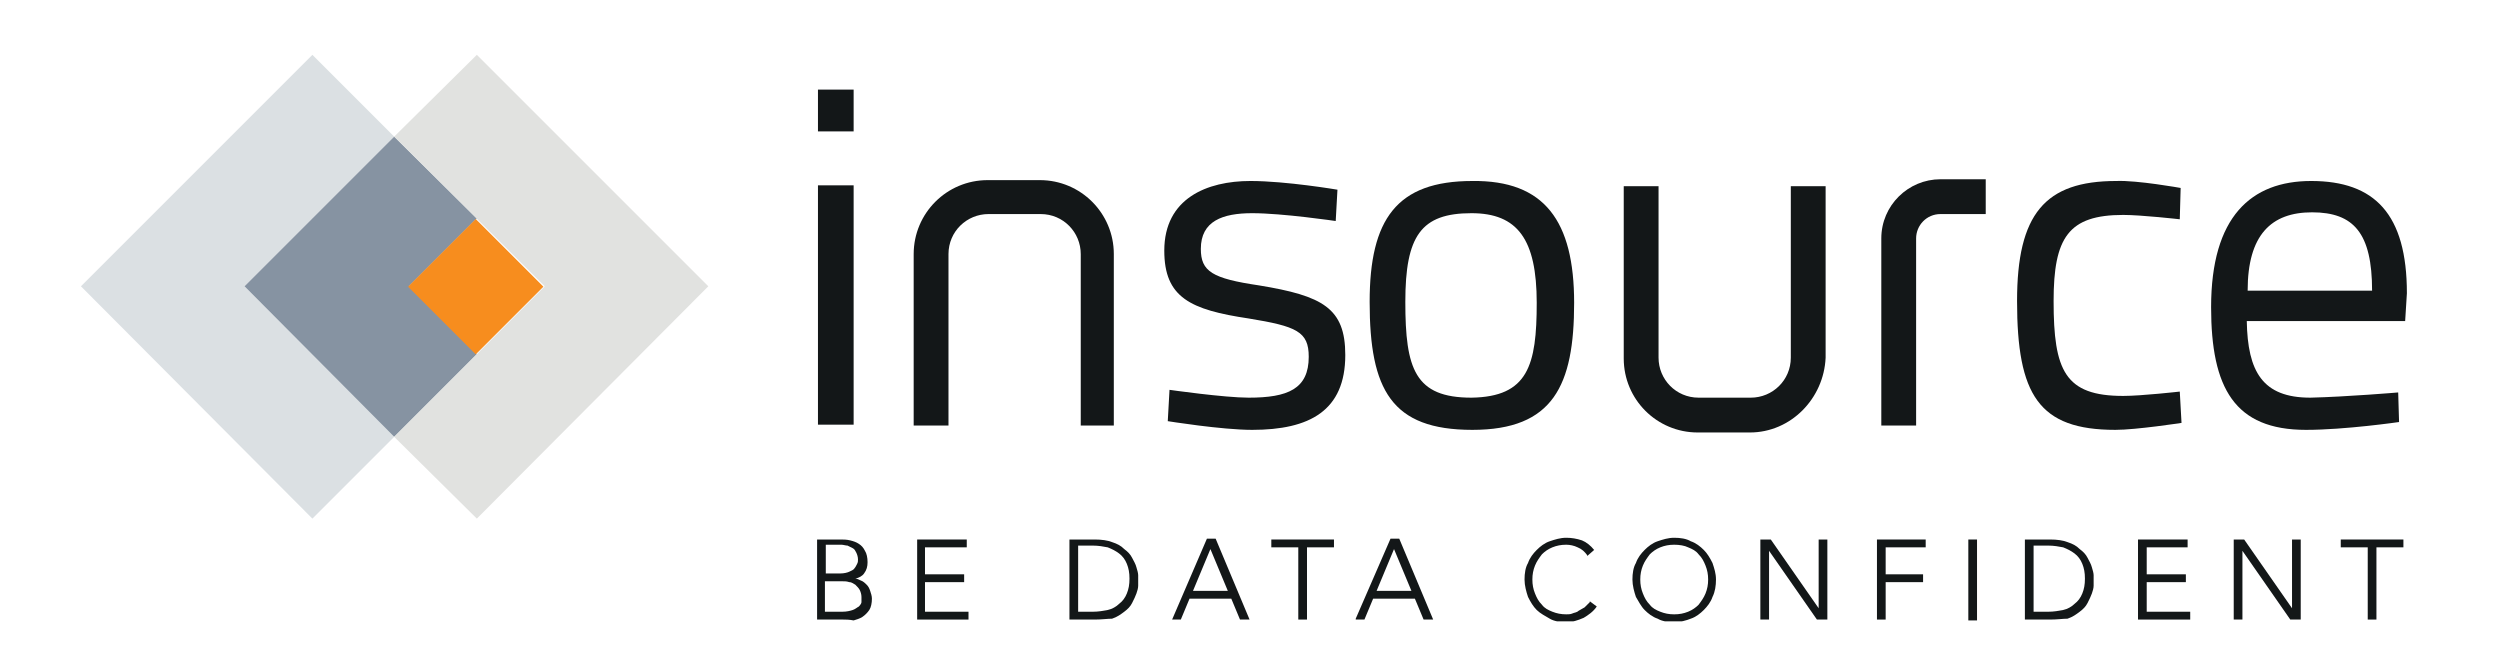
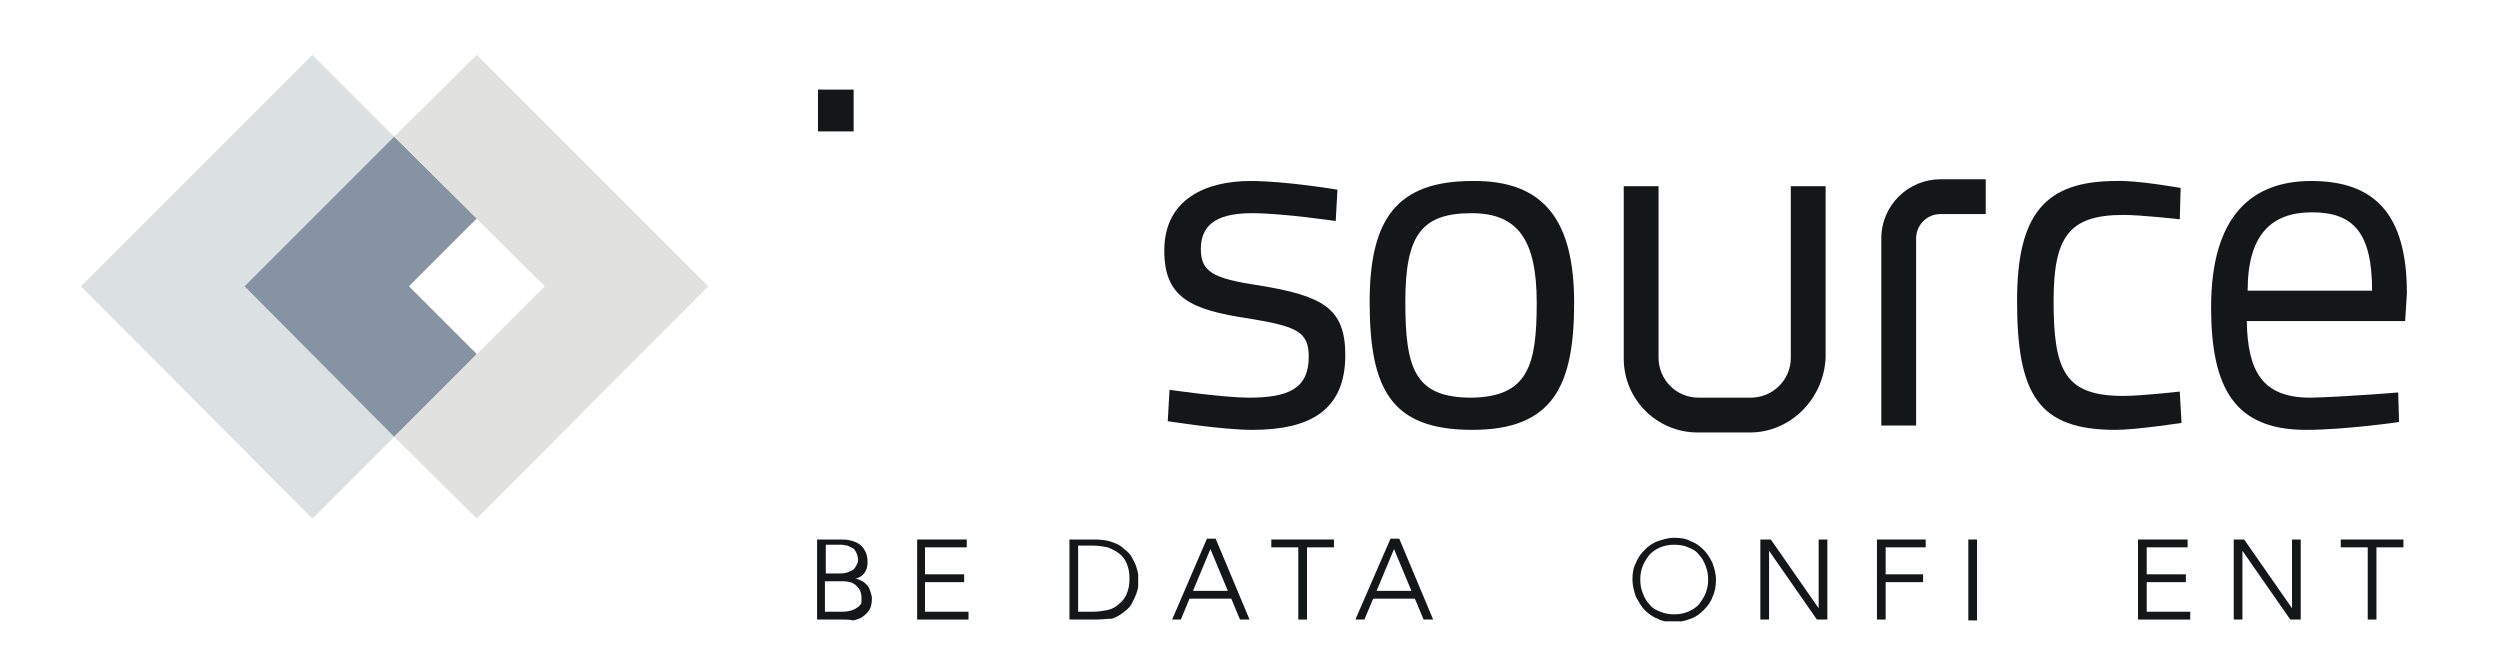
<svg xmlns="http://www.w3.org/2000/svg" xmlns:xlink="http://www.w3.org/1999/xlink" version="1.1" id="Layer_1" x="0px" y="0px" viewBox="0 0 287.3 75.9" style="enable-background:new 0 0 287.3 75.9;" xml:space="preserve">
  <style type="text/css">
	.st0{clip-path:url(#SVGID_00000017485687145443101290000007071354148072373435_);fill:#131718;}
	.st1{clip-path:url(#SVGID_00000017485687145443101290000007071354148072373435_);fill:#DBE0E3;}
	.st2{clip-path:url(#SVGID_00000017485687145443101290000007071354148072373435_);fill:#8693A2;}
	.st3{clip-path:url(#SVGID_00000017485687145443101290000007071354148072373435_);fill:#F78D1E;}
	.st4{clip-path:url(#SVGID_00000017485687145443101290000007071354148072373435_);fill:#E1E2E0;}
</style>
  <g>
    <defs>
      <rect id="SVGID_1_" x="9.3" y="6.3" width="267.4" height="65.1" />
    </defs>
    <clipPath id="SVGID_00000140729491289408787790000018202642561980054197_">
      <use xlink:href="#SVGID_1_" style="overflow:visible;" />
    </clipPath>
    <path style="clip-path:url(#SVGID_00000140729491289408787790000018202642561980054197_);fill:#131718;" d="M96.9,71.2h-3V62h2.7   c0.3,0,0.7,0,1.1,0.1c0.4,0.1,0.7,0.2,1,0.4c0.3,0.2,0.5,0.4,0.7,0.8c0.2,0.3,0.3,0.8,0.3,1.3c0,0.5-0.1,0.9-0.4,1.3   c-0.2,0.3-0.6,0.5-1,0.6c0.2,0,0.4,0.1,0.6,0.2c0.3,0.1,0.5,0.3,0.7,0.5c0.2,0.2,0.3,0.4,0.4,0.7c0.1,0.3,0.2,0.6,0.2,0.9   c0,0.5-0.1,1-0.3,1.3c-0.2,0.3-0.5,0.6-0.8,0.8c-0.3,0.2-0.7,0.3-1,0.4C97.6,71.2,97.2,71.2,96.9,71.2 M94.9,70.3h1.9   c0.5,0,0.9-0.1,1.2-0.2c0.3-0.1,0.5-0.3,0.7-0.4c0.2-0.2,0.3-0.4,0.3-0.5C99,69,99,68.8,99,68.6c0-0.3-0.1-0.6-0.2-0.8   c-0.1-0.2-0.3-0.4-0.5-0.6c-0.2-0.1-0.4-0.3-0.7-0.3c-0.3-0.1-0.5-0.1-0.8-0.1h-2V70.3z M94.9,65.9h1.7c0.4,0,0.8-0.1,1-0.2   s0.5-0.2,0.6-0.4c0.1-0.1,0.2-0.3,0.3-0.5c0.1-0.2,0.1-0.3,0.1-0.5c0-0.3-0.1-0.6-0.2-0.8c-0.1-0.2-0.2-0.4-0.4-0.5   c-0.2-0.1-0.4-0.2-0.6-0.3c-0.2,0-0.5-0.1-0.7-0.1h-1.8V65.9z" />
    <polygon style="clip-path:url(#SVGID_00000140729491289408787790000018202642561980054197_);fill:#131718;" points="111.3,71.2    105.4,71.2 105.4,62 111.1,62 111.1,62.9 106.3,62.9 106.3,66 110.8,66 110.8,66.9 106.3,66.9 106.3,70.3 111.3,70.3  " />
    <path style="clip-path:url(#SVGID_00000140729491289408787790000018202642561980054197_);fill:#131718;" d="M125.8,71.2h-2.9V62   h2.9c0.8,0,1.5,0.1,2,0.3c0.6,0.2,1,0.4,1.4,0.8c0.4,0.3,0.7,0.6,0.9,1c0.2,0.4,0.4,0.7,0.5,1.1c0.1,0.3,0.2,0.7,0.2,0.9   s0,0.5,0,0.6c0,0.1,0,0.3,0,0.6s-0.1,0.6-0.2,0.9s-0.3,0.7-0.5,1.1c-0.2,0.4-0.5,0.7-0.9,1c-0.4,0.3-0.8,0.6-1.4,0.8   C127.3,71.1,126.6,71.2,125.8,71.2 M123.9,70.3h1.7c0.6,0,1.2-0.1,1.7-0.2c0.5-0.1,1-0.4,1.3-0.7c0.4-0.3,0.7-0.7,0.9-1.2   c0.2-0.5,0.3-1,0.3-1.7s-0.1-1.2-0.3-1.7c-0.2-0.5-0.5-0.9-0.9-1.2c-0.4-0.3-0.8-0.5-1.3-0.7c-0.5-0.1-1.1-0.2-1.7-0.2h-1.7V70.3z" />
    <path style="clip-path:url(#SVGID_00000140729491289408787790000018202642561980054197_);fill:#131718;" d="M143.6,71.2h-1.1   l-1-2.4h-4.8l-1,2.4h-1l4-9.3h1l0,0L143.6,71.2z M137.1,67.9h4l-2-4.8L137.1,67.9z" />
    <polygon style="clip-path:url(#SVGID_00000140729491289408787790000018202642561980054197_);fill:#131718;" points="150.2,71.2    149.2,71.2 149.2,62.9 146.1,62.9 146.1,62 153.3,62 153.3,62.9 150.2,62.9  " />
    <path style="clip-path:url(#SVGID_00000140729491289408787790000018202642561980054197_);fill:#131718;" d="M164.7,71.2h-1.1l0,0   l-1-2.4h-4.8l-1,2.4h-1l0-0.1l4-9.2h1l0,0L164.7,71.2z M158.2,67.9h4l-2-4.8L158.2,67.9z" />
-     <path style="clip-path:url(#SVGID_00000140729491289408787790000018202642561980054197_);fill:#131718;" d="M180,71.5   c-0.7,0-1.4-0.1-1.9-0.4s-1.1-0.6-1.5-1c-0.4-0.4-0.7-0.9-1-1.5c-0.2-0.6-0.4-1.3-0.4-2c0-0.7,0.1-1.4,0.4-1.9   c0.2-0.6,0.6-1.1,1-1.5c0.4-0.4,0.9-0.8,1.5-1c0.6-0.2,1.2-0.4,1.9-0.4c0.6,0,1.2,0.1,1.8,0.3c0.5,0.2,1,0.6,1.4,1.1l0,0l-0.8,0.7   l0-0.1c-0.3-0.4-0.6-0.7-1.1-0.9c-0.4-0.2-0.9-0.3-1.3-0.3c-0.6,0-1.1,0.1-1.6,0.3c-0.5,0.2-0.9,0.5-1.2,0.8   c-0.3,0.4-0.6,0.8-0.8,1.3c-0.2,0.5-0.3,1-0.3,1.6c0,0.6,0.1,1.1,0.3,1.6c0.2,0.5,0.4,0.9,0.8,1.3c0.3,0.4,0.7,0.6,1.2,0.8   c0.5,0.2,1,0.3,1.6,0.3c0.2,0,0.5,0,0.7-0.1c0.2-0.1,0.5-0.1,0.7-0.3c0.2-0.1,0.5-0.3,0.7-0.4c0.2-0.2,0.4-0.4,0.6-0.6l0-0.1   l0.8,0.6l0,0c-0.4,0.6-1,1-1.5,1.3C181.3,71.3,180.7,71.5,180,71.5" />
    <path style="clip-path:url(#SVGID_00000140729491289408787790000018202642561980054197_);fill:#131718;" d="M192.4,71.5   c-0.7,0-1.4-0.1-1.9-0.4c-0.6-0.2-1.1-0.6-1.5-1c-0.4-0.4-0.7-1-1-1.5c-0.2-0.6-0.4-1.3-0.4-2c0-0.7,0.1-1.4,0.4-1.9   c0.2-0.6,0.6-1.1,1-1.5c0.4-0.4,0.9-0.8,1.5-1c0.6-0.2,1.2-0.4,1.9-0.4c0.7,0,1.4,0.1,1.9,0.4c0.6,0.2,1.1,0.6,1.5,1   c0.4,0.4,0.7,0.9,1,1.5c0.2,0.6,0.4,1.2,0.4,1.9c0,0.7-0.1,1.4-0.4,2c-0.2,0.6-0.6,1.1-1,1.5c-0.4,0.4-0.9,0.8-1.5,1   C193.8,71.3,193.1,71.5,192.4,71.5 M192.4,62.6c-0.6,0-1.1,0.1-1.6,0.3c-0.5,0.2-0.9,0.5-1.2,0.8c-0.3,0.4-0.6,0.8-0.8,1.3   c-0.2,0.5-0.3,1-0.3,1.6c0,0.6,0.1,1.1,0.3,1.6c0.2,0.5,0.4,0.9,0.8,1.3c0.3,0.4,0.7,0.6,1.2,0.8c0.5,0.2,1,0.3,1.6,0.3   c0.6,0,1.1-0.1,1.6-0.3c0.5-0.2,0.9-0.5,1.2-0.8c0.3-0.4,0.6-0.8,0.8-1.3c0.2-0.5,0.3-1,0.3-1.6c0-0.6-0.1-1.1-0.3-1.6   c-0.2-0.5-0.4-0.9-0.8-1.3c-0.3-0.4-0.7-0.6-1.2-0.8C193.6,62.7,193,62.6,192.4,62.6" />
    <polygon style="clip-path:url(#SVGID_00000140729491289408787790000018202642561980054197_);fill:#131718;" points="210,71.2    208.8,71.2 208.8,71.2 203.3,63.3 203.3,71.2 202.3,71.2 202.3,62 203.5,62 203.5,62 209,69.9 209,62 210,62  " />
    <polygon style="clip-path:url(#SVGID_00000140729491289408787790000018202642561980054197_);fill:#131718;" points="216.7,71.2    215.7,71.2 215.7,62 221.3,62 221.3,62.9 216.7,62.9 216.7,66 221,66 221,66.9 216.7,66.9  " />
    <rect x="226.2" y="62" style="clip-path:url(#SVGID_00000140729491289408787790000018202642561980054197_);fill:#131718;" width="1" height="9.3" />
-     <path style="clip-path:url(#SVGID_00000140729491289408787790000018202642561980054197_);fill:#131718;" d="M235.6,71.2h-2.9V62   h2.9c0.8,0,1.5,0.1,2,0.3c0.6,0.2,1,0.4,1.4,0.8c0.4,0.3,0.7,0.6,0.9,1c0.2,0.4,0.4,0.7,0.5,1.1c0.1,0.3,0.2,0.7,0.2,0.9   s0,0.5,0,0.6c0,0.1,0,0.3,0,0.6s-0.1,0.6-0.2,0.9c-0.1,0.3-0.3,0.7-0.5,1.1c-0.2,0.4-0.5,0.7-0.9,1c-0.4,0.3-0.8,0.6-1.4,0.8   C237.1,71.1,236.4,71.2,235.6,71.2 M233.7,70.3h1.7c0.6,0,1.2-0.1,1.7-0.2c0.5-0.1,1-0.4,1.3-0.7c0.4-0.3,0.7-0.7,0.9-1.2   c0.2-0.5,0.3-1,0.3-1.7s-0.1-1.2-0.3-1.7c-0.2-0.5-0.5-0.9-0.9-1.2c-0.4-0.3-0.8-0.5-1.3-0.7c-0.5-0.1-1.1-0.2-1.7-0.2h-1.7V70.3z" />
    <polygon style="clip-path:url(#SVGID_00000140729491289408787790000018202642561980054197_);fill:#131718;" points="251.7,71.2    245.7,71.2 245.7,62 251.4,62 251.4,62.9 246.7,62.9 246.7,66 251.2,66 251.2,66.9 246.7,66.9 246.7,70.3 251.7,70.3  " />
    <polygon style="clip-path:url(#SVGID_00000140729491289408787790000018202642561980054197_);fill:#131718;" points="264.4,71.2    263.2,71.2 263.2,71.2 257.7,63.3 257.7,71.2 256.7,71.2 256.7,62 257.9,62 257.9,62 263.4,69.9 263.4,62 264.4,62  " />
    <polygon style="clip-path:url(#SVGID_00000140729491289408787790000018202642561980054197_);fill:#131718;" points="273.1,71.2    272.1,71.2 272.1,62.9 269,62.9 269,62 276.2,62 276.2,62.9 273.1,62.9  " />
-     <path style="clip-path:url(#SVGID_00000140729491289408787790000018202642561980054197_);fill:#131718;" d="M94,10.3h4.1v4.8H94   V10.3z M94,21.3h4.1v27.5H94V21.3z" />
+     <path style="clip-path:url(#SVGID_00000140729491289408787790000018202642561980054197_);fill:#131718;" d="M94,10.3h4.1v4.8H94   V10.3z M94,21.3h4.1H94V21.3z" />
    <path style="clip-path:url(#SVGID_00000140729491289408787790000018202642561980054197_);fill:#131718;" d="M180.9,34.8   c0,9.5-2.4,14.6-11.7,14.6c-9.3,0-11.8-4.6-11.8-14.7c0-9.5,3.1-13.9,11.8-13.9C177.5,20.7,180.9,25.4,180.9,34.8 M176.6,34.8   c0-7.3-2.2-10.3-7.5-10.3c-5.8,0-7.6,2.6-7.6,10.2c0,7.7,1.1,11,7.6,11C175.6,45.6,176.6,42,176.6,34.8" />
    <path style="clip-path:url(#SVGID_00000140729491289408787790000018202642561980054197_);fill:#131718;" d="M250.6,21.6l-0.1,3.6   c0,0-4.4-0.5-6.5-0.5c-6.3,0-8,2.6-8,9.9c0,8,1.3,10.9,8,10.9c2.1,0,6.5-0.5,6.5-0.5l0.2,3.6c0,0-5.2,0.8-7.6,0.8   c-8.8,0-11.3-4-11.3-14.8c0-10,3.2-13.8,11.4-13.8C245.6,20.7,250.6,21.6,250.6,21.6" />
    <path style="clip-path:url(#SVGID_00000140729491289408787790000018202642561980054197_);fill:#131718;" d="M275.6,45.1l0.1,3.4   c0,0-6.2,0.9-10.7,0.9c-8.2,0-10.9-4.8-10.9-14.1c0-10.4,4.6-14.5,11.5-14.5c7.3,0,11,3.8,11,12.9l-0.2,3.2h-18.2   c0.1,5.8,1.8,8.8,7.3,8.8C269.7,45.6,275.6,45.1,275.6,45.1 M272.6,33.4c0-6.6-2.1-9-6.9-9c-4.7,0-7.4,2.6-7.4,9H272.6z" />
    <path style="clip-path:url(#SVGID_00000140729491289408787790000018202642561980054197_);fill:#131718;" d="M153.5,25.4   c0,0-6.1-0.9-9.6-0.9c-3.4,0-5.9,0.9-5.9,4.1c0,2.6,1.3,3.4,6.7,4.2c7.3,1.2,9.9,2.6,9.9,8c0,6.4-4.1,8.6-10.7,8.6   c-3.5,0-9.7-1-9.7-1l0.2-3.6c0,0,6.3,0.9,9.1,0.9c4.5,0,6.9-1,6.9-4.7c0-2.9-1.4-3.5-6.9-4.4c-6.7-1-9.7-2.4-9.7-7.8   c0-6,4.9-8,9.9-8c4.1,0,10,1,10,1L153.5,25.4z" />
    <path style="clip-path:url(#SVGID_00000140729491289408787790000018202642561980054197_);fill:#131718;" d="M220.2,48.9h-4V27.4   c0-3.8,3.1-6.8,6.8-6.8h5.2v4h-5.2c-1.6,0-2.8,1.3-2.8,2.8V48.9z" />
    <path style="clip-path:url(#SVGID_00000140729491289408787790000018202642561980054197_);fill:#131718;" d="M201.1,49.7h-6   c-4.7,0-8.5-3.8-8.5-8.5V21.4h4v19.7c0,2.5,2,4.6,4.6,4.6h6c2.5,0,4.6-2,4.6-4.6V21.4h4v19.7C209.6,45.8,205.8,49.7,201.1,49.7" />
-     <path style="clip-path:url(#SVGID_00000140729491289408787790000018202642561980054197_);fill:#131718;" d="M128.2,48.9h-4V29.2   c0-2.5-2-4.6-4.6-4.6h-6c-2.5,0-4.6,2-4.6,4.6v19.7h-4V29.2c0-4.7,3.8-8.5,8.5-8.5h6c4.7,0,8.5,3.8,8.5,8.5V48.9z" />
    <polygon style="clip-path:url(#SVGID_00000140729491289408787790000018202642561980054197_);fill:#DBE0E3;" points="45.3,15.7    35.9,6.3 9.3,32.9 35.9,59.6 45.3,50.2 28.1,32.9  " />
    <polygon style="clip-path:url(#SVGID_00000140729491289408787790000018202642561980054197_);fill:#8693A2;" points="47,32.9    54.8,25.1 45.3,15.7 28.1,32.9 45.3,50.2 54.8,40.7  " />
-     <rect x="49.2" y="27.4" transform="matrix(0.707 -0.707 0.707 0.707 -7.26 48.361)" style="clip-path:url(#SVGID_00000140729491289408787790000018202642561980054197_);fill:#F78D1E;" width="11" height="11" />
    <polygon style="clip-path:url(#SVGID_00000140729491289408787790000018202642561980054197_);fill:#E1E2E0;" points="54.8,6.3    45.3,15.7 62.6,32.9 45.3,50.2 54.8,59.6 81.4,32.9  " />
  </g>
</svg>